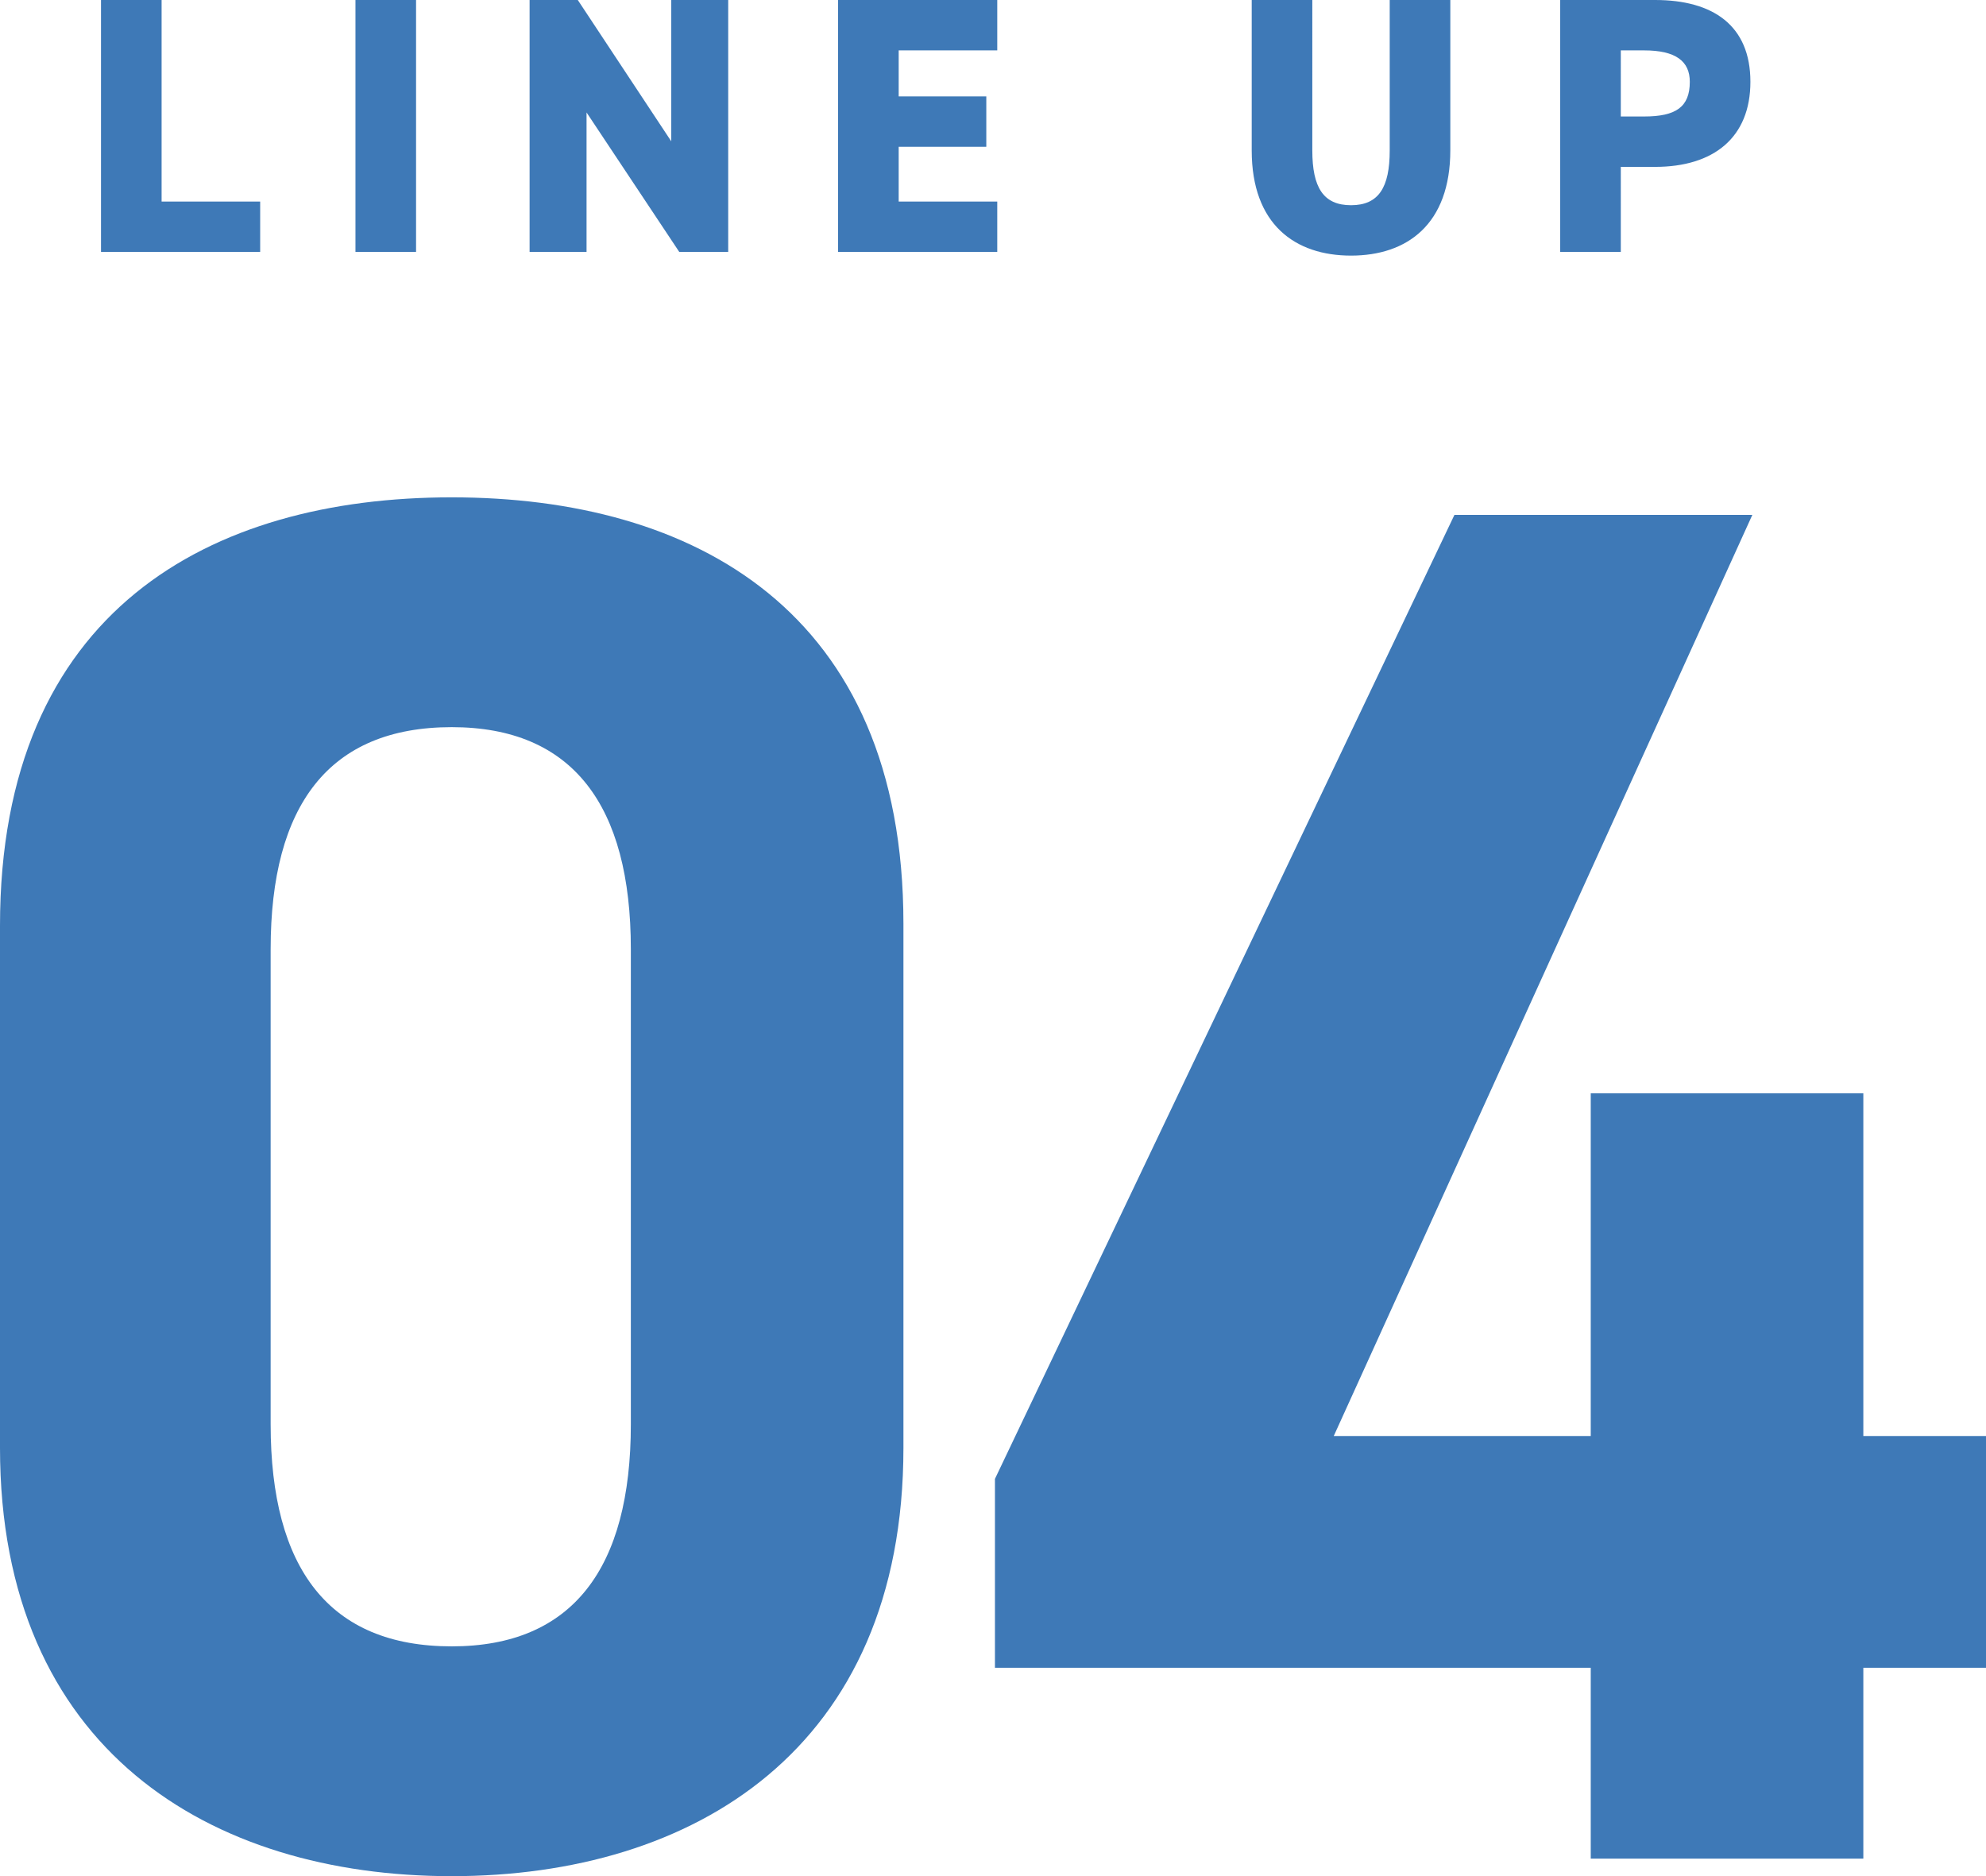
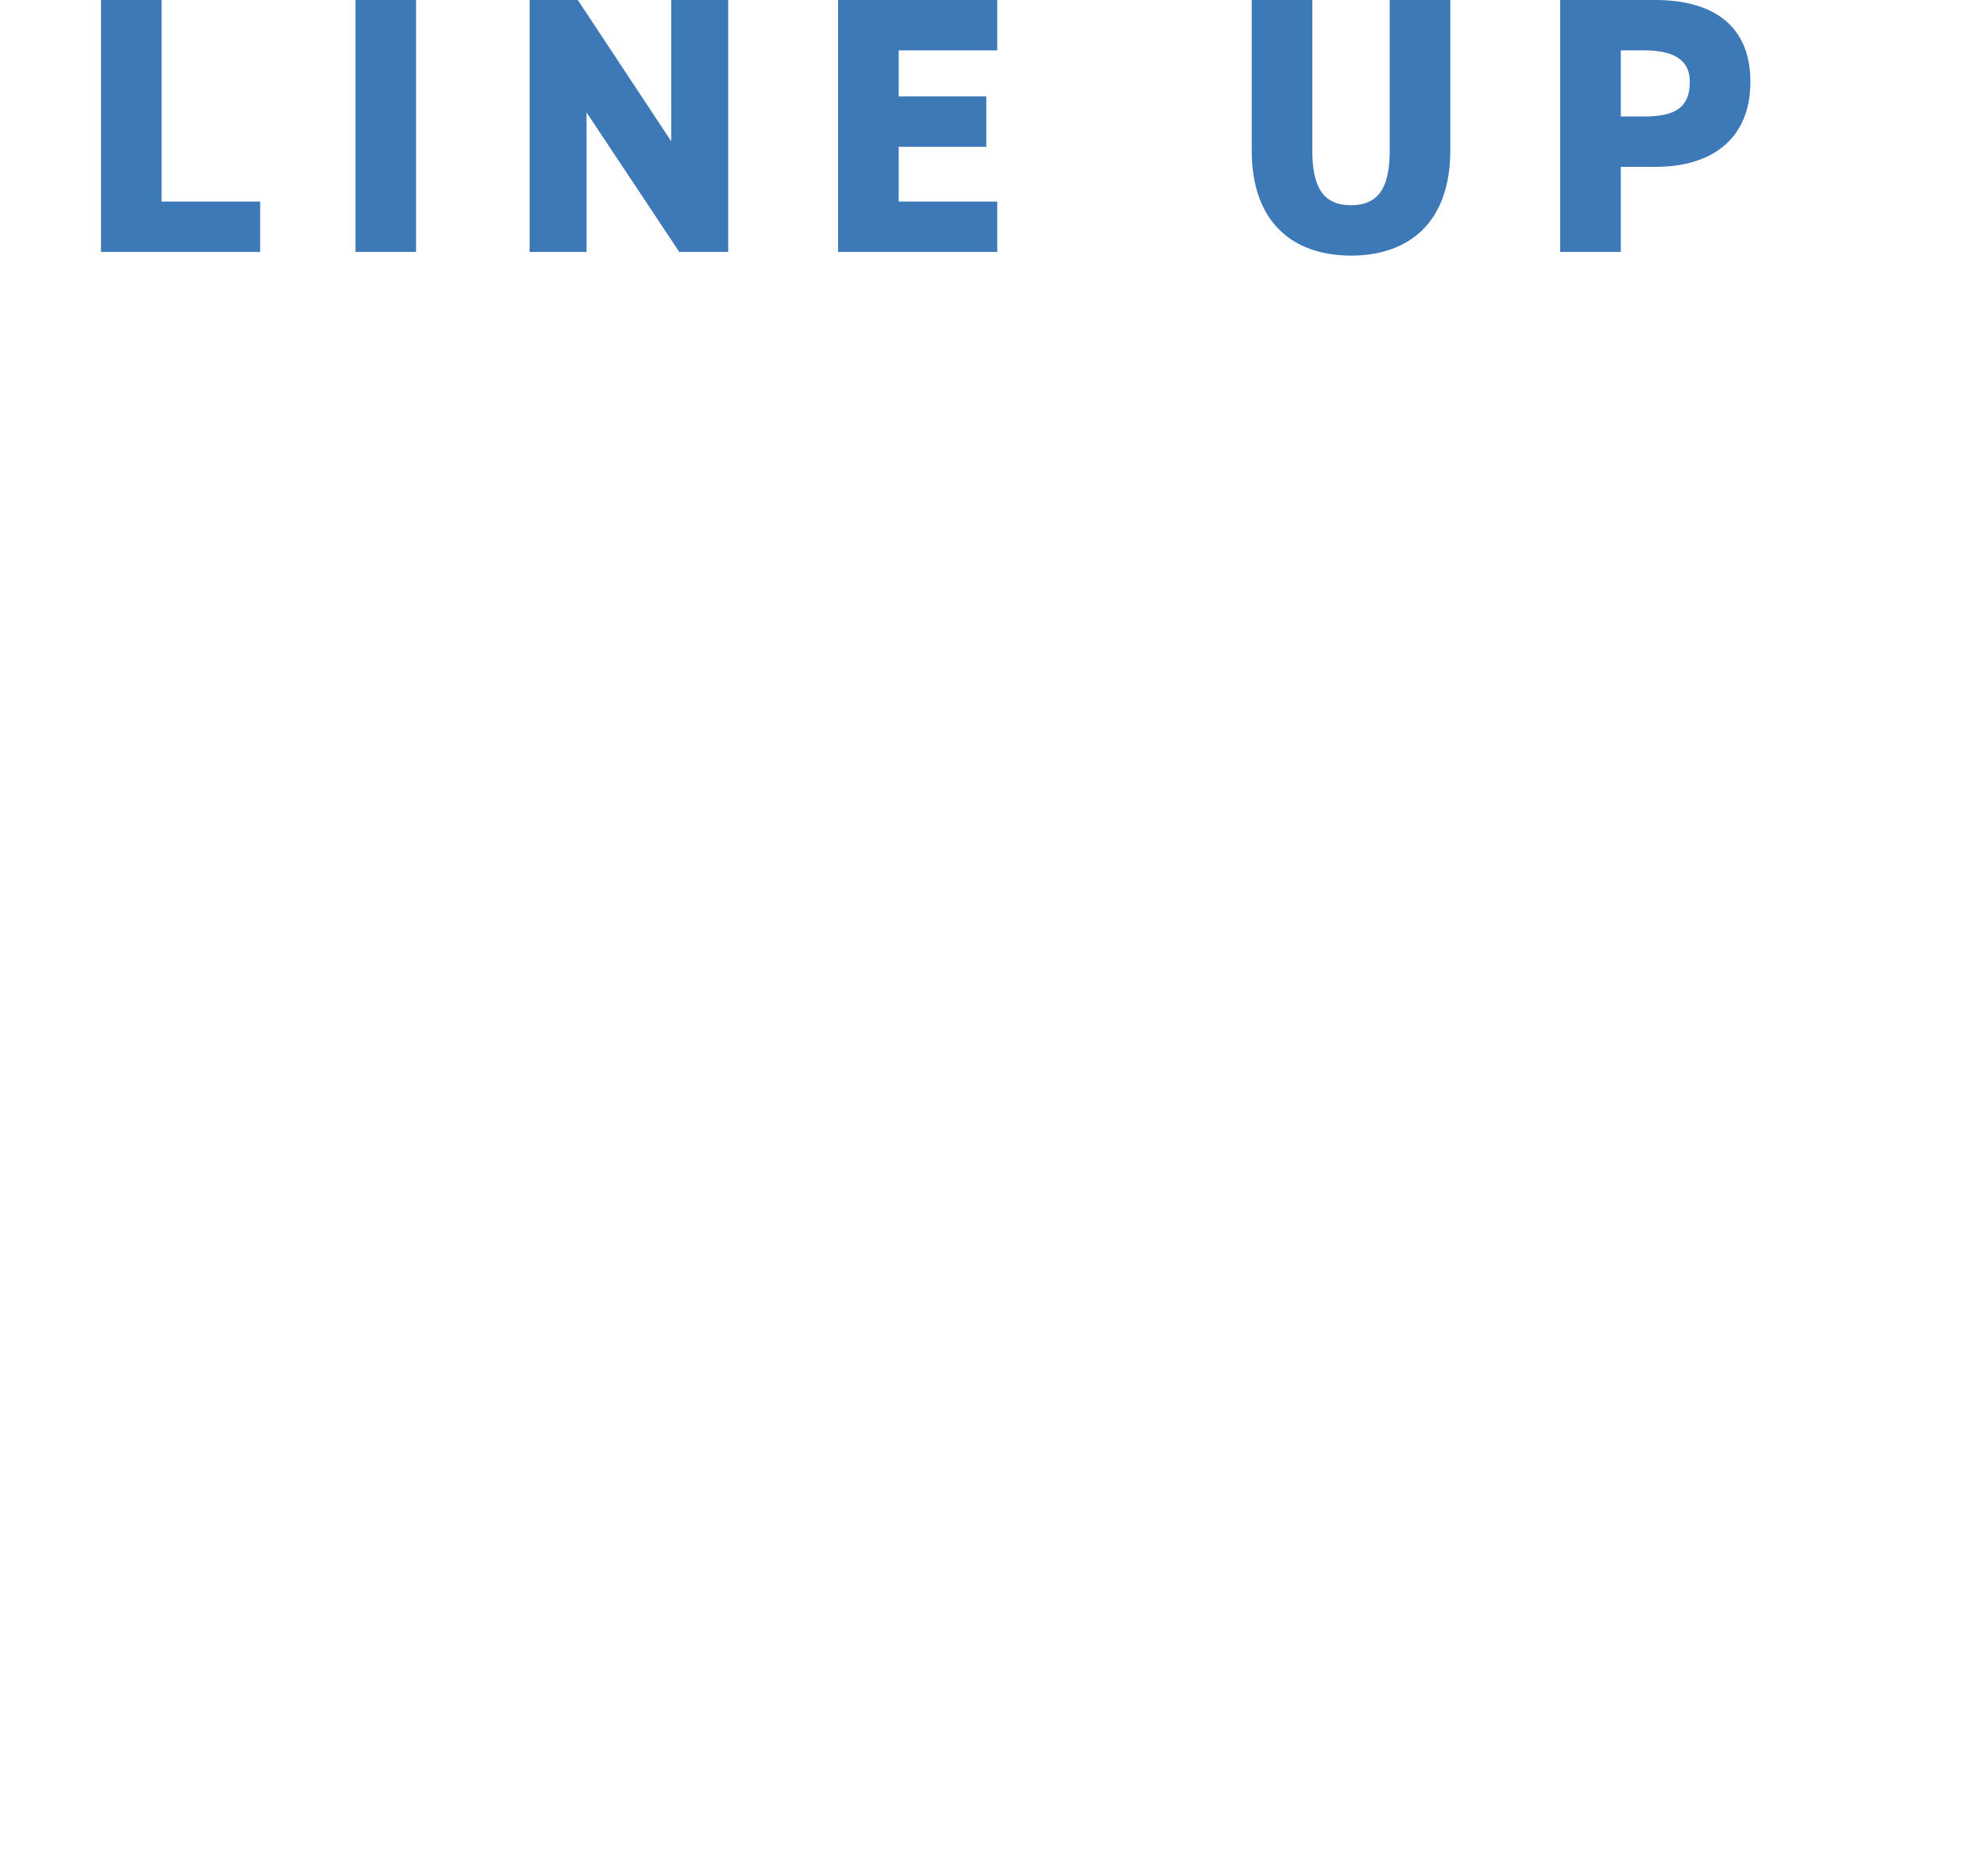
<svg xmlns="http://www.w3.org/2000/svg" width="81.6" height="77.07" viewBox="0 0 81.6 77.07">
  <g id="グループ_83839" data-name="グループ 83839" transform="translate(-747.84 -1237.65)">
-     <path id="パス_142156" data-name="パス 142156" d="M-3.04-38.4c0-12.88-8.64-17.52-18.56-17.52s-18.56,4.64-18.56,17.6v21.44c0,12.4,8.64,17.6,18.56,17.6s18.56-5.2,18.56-17.6Zm-11.2,1.04v19.52c0,5.92-2.4,9.12-7.36,9.12-5.04,0-7.44-3.2-7.44-9.12V-37.36c0-5.92,2.4-9.12,7.44-9.12C-16.64-46.48-14.24-43.28-14.24-37.36ZM19.6-55.2.72-15.6v7.76H25.2V0H36.4V-7.84h5.04v-9.52H36.4V-31.44H25.2v14.08H14.64L31.84-55.2Z" transform="translate(788 1314)" fill="#3e79b7" />
    <path id="パス_142157" data-name="パス 142157" d="M9.48,3.65H6.99V14h6.54V11.93H9.48Zm10.455,0h-2.49V14h2.49Zm10.485,0V9.455L26.58,3.65H24.6V14h2.34V8.27L30.75,14h2.01V3.65Zm6.855,0V14h6.54V11.93h-4.05V9.68h3.6V7.61h-3.6V5.72h4.05V3.65Zm22.665,0V9.83c0,1.515-.45,2.25-1.59,2.25s-1.59-.735-1.59-2.25V3.65H54.27V9.83c0,3.045,1.785,4.32,4.08,4.32s4.08-1.275,4.08-4.335V3.65Zm10.905,6.855c2.4,0,3.915-1.2,3.915-3.495,0-2.31-1.53-3.36-3.915-3.36h-3.9V14h2.49V10.505Zm-1.41-2.07V5.72h.96c1.305,0,1.875.45,1.875,1.29,0,1.035-.57,1.425-1.875,1.425Z" transform="translate(745 1234)" fill="#3e79b7" />
  </g>
</svg>